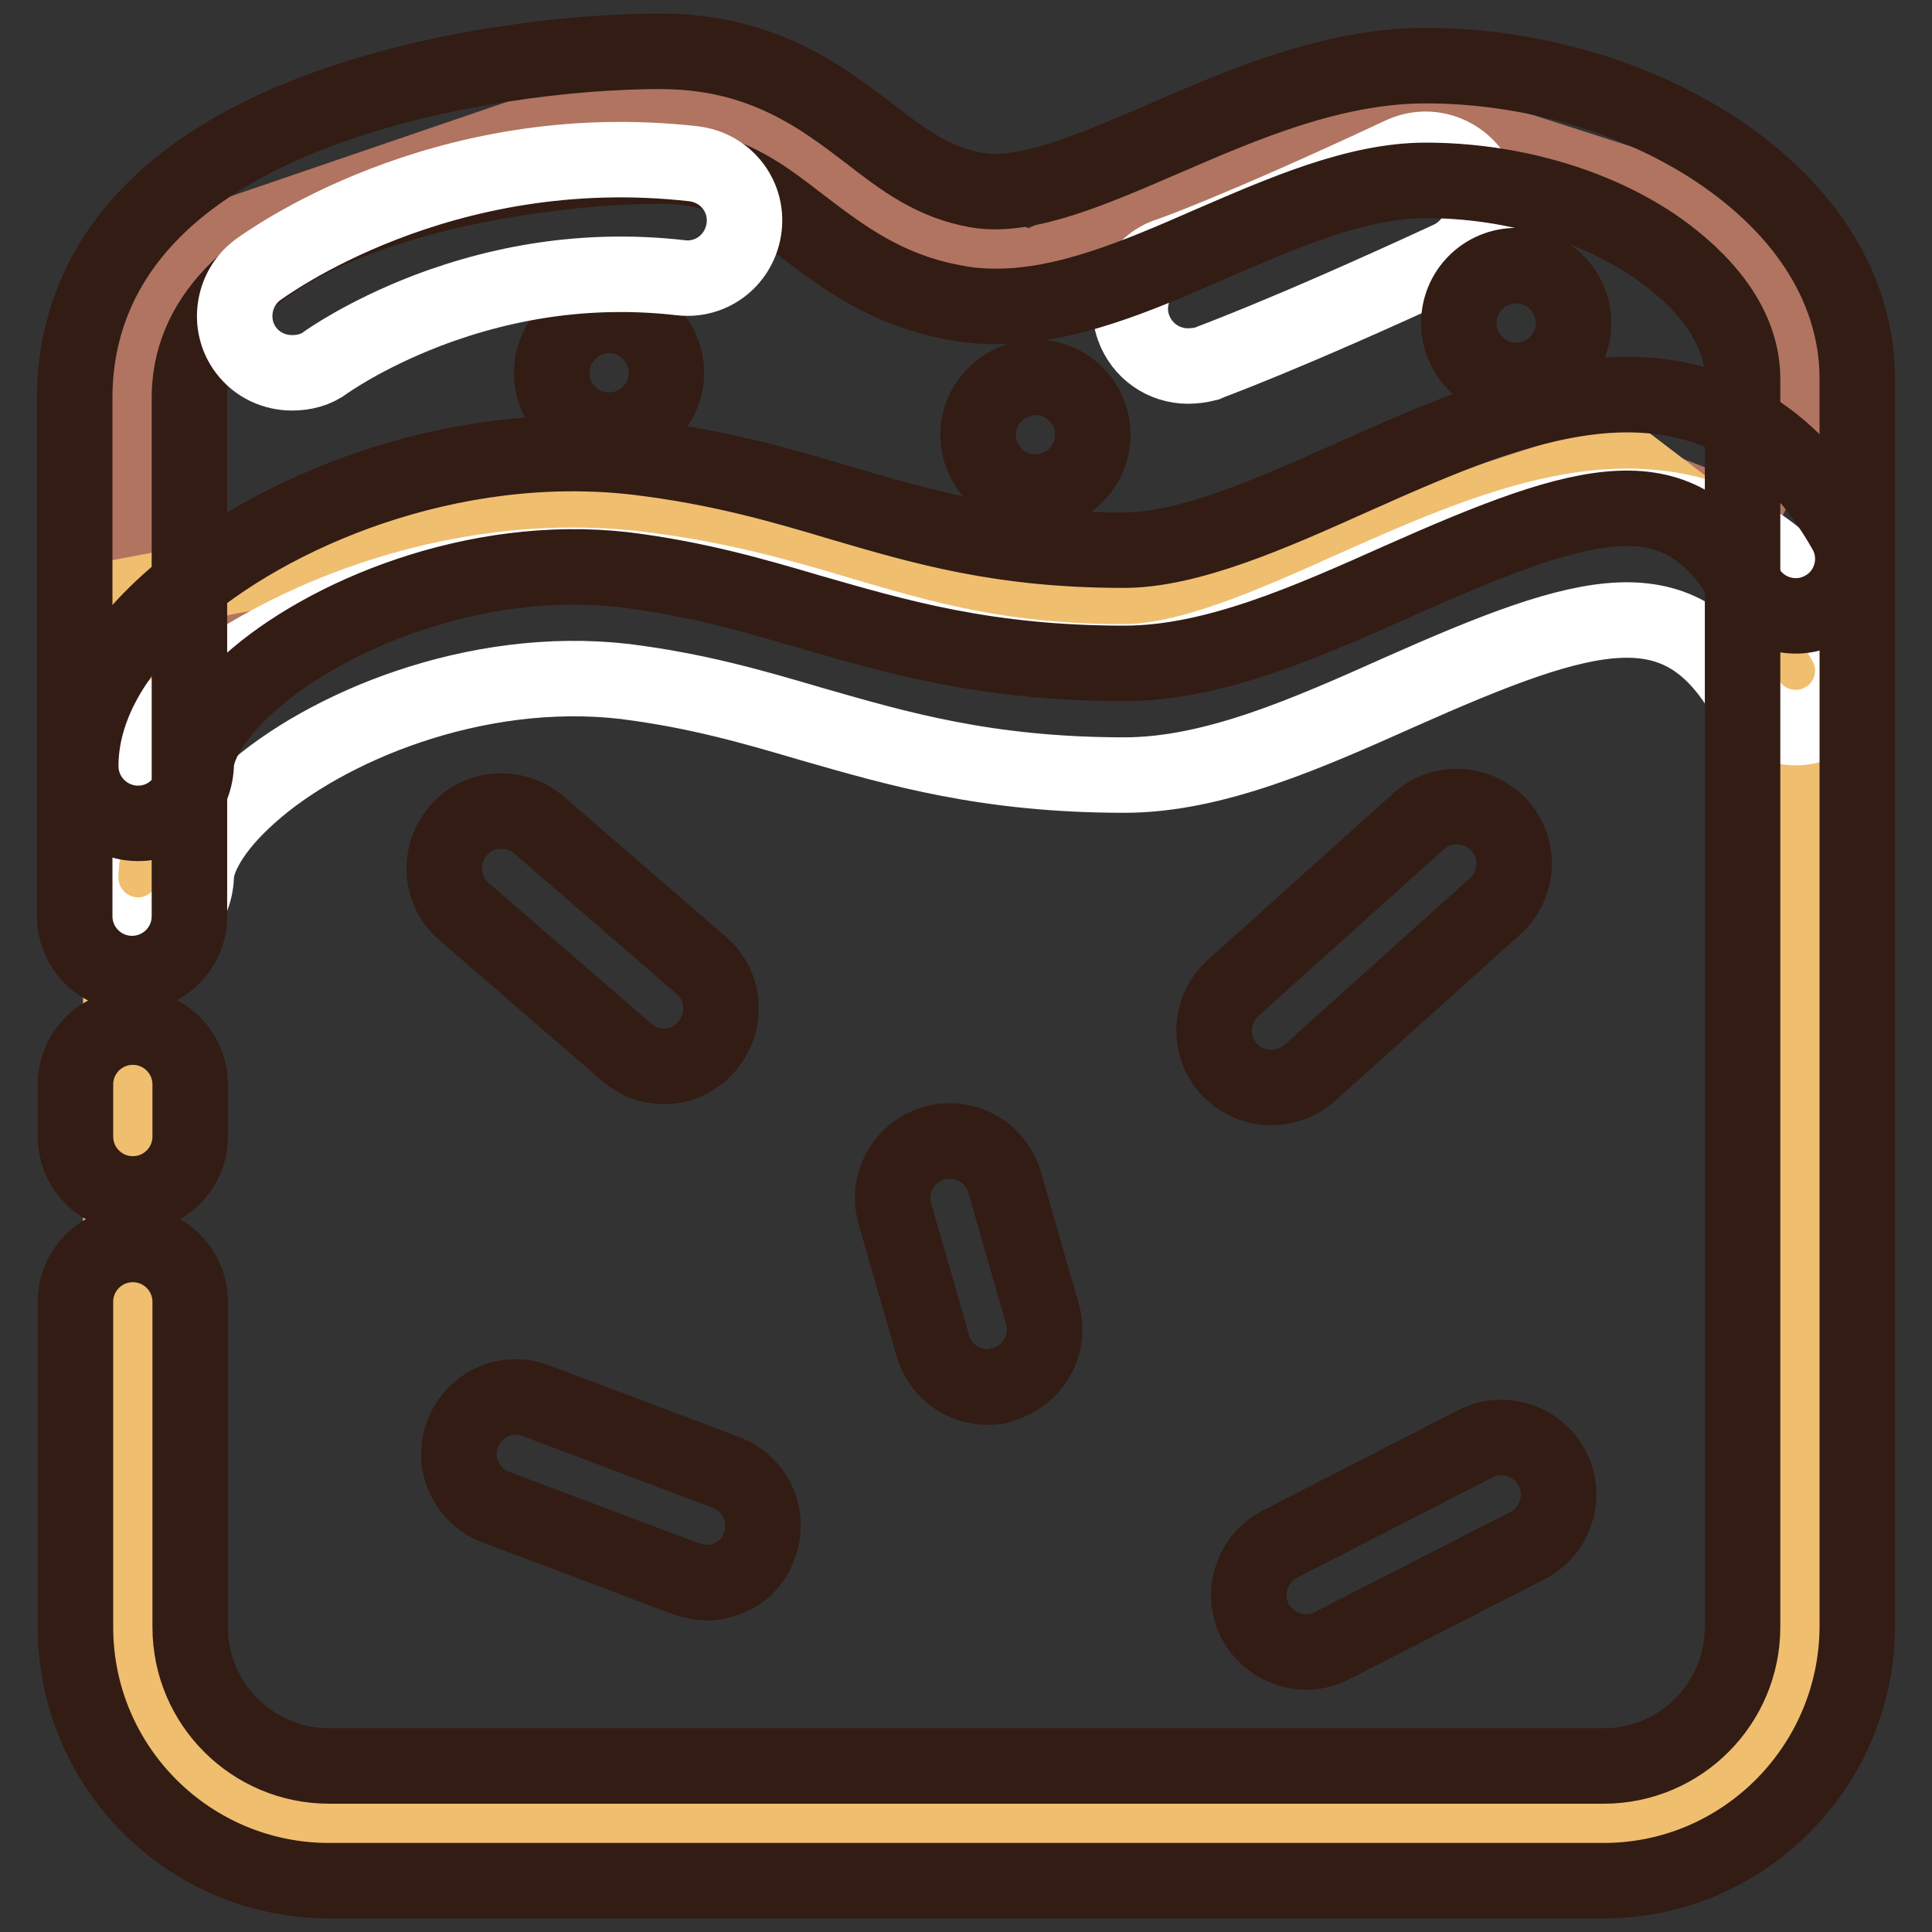
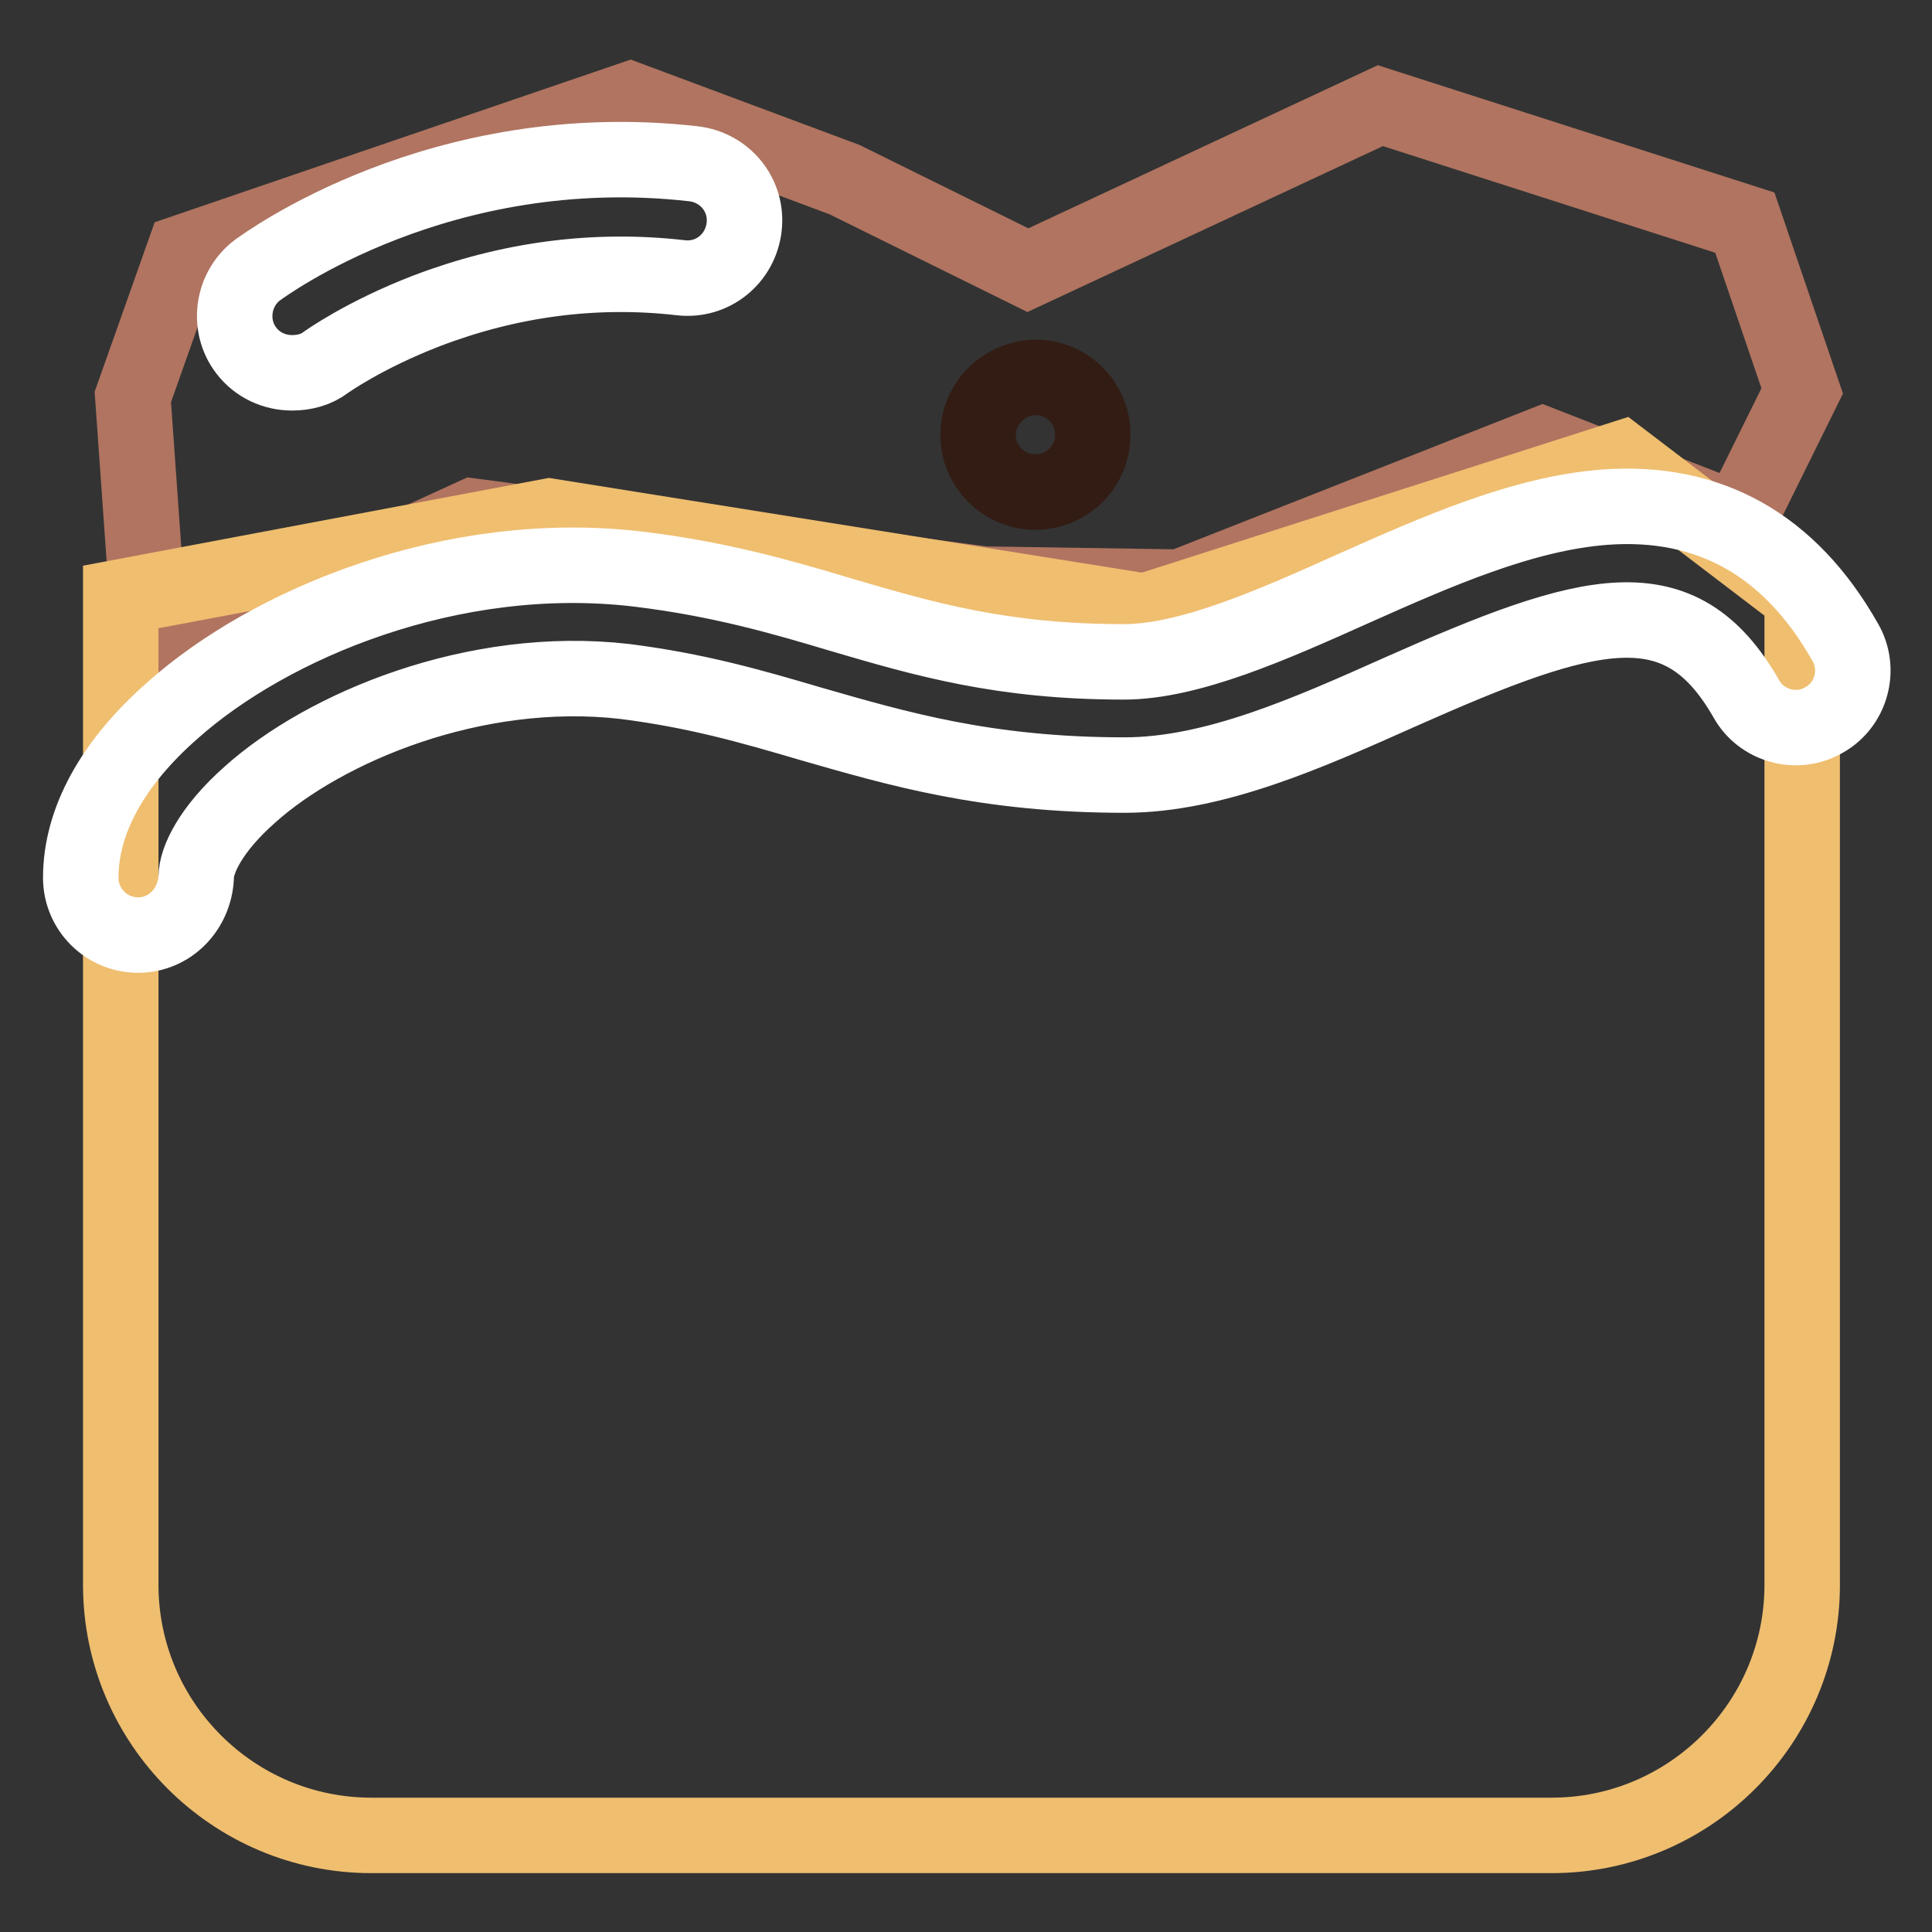
<svg xmlns="http://www.w3.org/2000/svg" version="1.1" x="0px" y="0px" viewBox="0 0 256 256" enable-background="new 0 0 256 256" xml:space="preserve">
  <rect x="0" y="0" width="256" height="256" fill="#333333" stroke="none" />
  <g>
    <path stroke-width="10" fill-opacity="0" stroke="#b07460" d="M24.4,33.4l-6.8,19.2l2.5,35.3l42.6-19.5l67.7,9l26,0.4l48-18.9L230.3,69l8.5-17.2l-7.6-22.3l-48.3-15.5 l-46.7,21.8l-24.3-12L83.5,13.2L24.4,33.4z" />
-     <path stroke-width="10" fill-opacity="0" stroke="#ffffff" d="M157.4,48.5c-3.2,0-6.1-2-7.2-5.1c-1.4-3.9,0.7-8.3,4.7-9.6c0.1,0,9.2-3.2,30.8-13.3 c3.8-1.8,8.3-0.1,10.1,3.7c1.8,3.8,0.1,8.3-3.7,10.1c-22.5,10.4-31.9,13.7-32.3,13.9C159,48.4,158.2,48.5,157.4,48.5L157.4,48.5z" />
    <path stroke-width="10" fill-opacity="0" stroke="#efbe6f" d="M205.6,243.2H49.2C30.9,243.2,16,228.3,16,210V79.1l56.8-10.7L151.7,81l63.1-20.2l24,18.3V210 C238.8,228.3,223.9,243.2,205.6,243.2z" />
    <path stroke-width="10" fill-opacity="0" stroke="#ffffff" d="M18.3,123.9c-4.2,0-7.6-3.4-7.6-7.6c0-7.5,4.2-15.2,12.2-22.2c12.8-11.4,36.9-21.6,61.6-18.7 c10.8,1.3,19.1,3.7,27.1,6.1c10.9,3.2,21.2,6.2,37.3,6.2c8.7,0,19.7-4.9,30.4-9.7c11-4.9,22.5-10,33.4-10.8 c13.8-1,24.5,5,31.8,17.9c2.1,3.6,0.8,8.3-2.8,10.3c-3.6,2.1-8.3,0.8-10.3-2.8c-8.8-15.4-20.7-12.1-45.9-0.9 c-12.1,5.4-24.6,11-36.5,11c-18.3,0-30.1-3.5-41.6-6.8c-7.8-2.3-15.1-4.4-24.6-5.6c-19.9-2.3-39.8,6.1-49.7,15 c-5.2,4.6-7.1,8.7-7.1,10.9C25.8,120.5,22.5,123.9,18.3,123.9L18.3,123.9z" />
-     <path stroke-width="10" fill-opacity="0" stroke="#321c14" d="M212.5,249.2H43.6c-18.5,0-33.6-15-33.6-33.6v-43.1c0-4.2,3.4-7.6,7.6-7.6c4.2,0,7.6,3.4,7.6,7.6v43.1 c0,10.2,8.3,18.4,18.4,18.4h168.9c10.2,0,18.4-8.3,18.4-18.4V50.2c0-8.5-7.4-14.7-11.8-17.7c-8.2-5.5-19.2-8.6-30.2-8.6 c-9.1,0-18.9,4.3-28.4,8.4c-9.8,4.3-19.2,8.3-28.5,8.3c-1.6,0-3.3-0.1-4.9-0.4c-9.6-1.6-15.6-6.3-21-10.4C100.4,25.4,96,22,87.6,22 c-10,0-26.4,1.8-39.8,6.8c-15,5.6-22.7,13.7-22.7,23.9v68.7c0,4.2-3.4,7.6-7.6,7.6c-4.2,0-7.6-3.4-7.6-7.6V52.7 c0-11.9,5.6-28.1,32.5-38.1c15.3-5.7,33.3-7.8,45.1-7.8c13.5,0,21.4,6.1,27.7,10.9c4.5,3.5,8.5,6.5,14.3,7.5 c6.5,1.1,15.4-2.8,24.9-6.9c10.4-4.5,22.2-9.6,34.5-9.6c13.9,0,27.9,4.1,38.6,11.2c12,8,18.6,18.7,18.6,30.3v165.4 C246,234.1,231,249.2,212.5,249.2z" />
-     <path stroke-width="10" fill-opacity="0" stroke="#321c14" d="M17.6,158.2c-4.2,0-7.6-3.4-7.6-7.6v-6.9c0-4.2,3.4-7.6,7.6-7.6c4.2,0,7.6,3.4,7.6,7.6v6.9 C25.2,154.8,21.8,158.2,17.6,158.2z M18.3,109.1c-4.2,0-7.6-3.4-7.6-7.6c0-7.5,4.2-15.2,12.2-22.2c12.8-11.4,36.9-21.6,61.6-18.7 c10.8,1.3,19.1,3.7,27.1,6.1c10.9,3.2,21.2,6.2,37.3,6.2c8.7,0,19.7-4.9,30.4-9.7c11-4.9,22.5-10,33.4-10.8 c13.8-1,24.5,5,31.8,17.9c2.1,3.6,0.8,8.3-2.8,10.3c-3.6,2.1-8.3,0.8-10.3-2.8c-8.8-15.4-20.7-12.1-45.9-0.9 c-12.1,5.4-24.6,11-36.5,11c-18.3,0-30.1-3.5-41.6-6.8c-7.8-2.3-15.1-4.4-24.6-5.6c-19.9-2.3-39.8,6.1-49.7,15 c-5.2,4.6-7.1,8.7-7.1,10.9C25.8,105.7,22.5,109.1,18.3,109.1L18.3,109.1z M88,141.3c-1.8,0-3.5-0.6-5-1.9l-21.5-18.6 c-3.2-2.7-3.5-7.5-0.8-10.7c2.7-3.2,7.5-3.5,10.7-0.8l21.5,18.6c3.2,2.7,3.5,7.5,0.8,10.7C92.2,140.4,90.1,141.3,88,141.3z  M168.4,144.1c-2.1,0-4.1-0.9-5.6-2.5c-2.8-3.1-2.5-7.9,0.6-10.7l24.6-22.1c3.1-2.8,7.9-2.5,10.7,0.6c2.8,3.1,2.5,7.9-0.6,10.7 l-24.6,22.1C172,143.5,170.2,144.1,168.4,144.1z M130.9,183.8c-3.3,0-6.3-2.1-7.3-5.5l-5-17.4c-1.2-4,1.1-8.2,5.1-9.4 c4-1.2,8.2,1.1,9.4,5.1l5,17.4c1.2,4-1.1,8.2-5.1,9.4C132.3,183.8,131.6,183.8,130.9,183.8z M93.6,209.7c-0.9,0-1.8-0.2-2.7-0.5 l-25.2-9.5c-3.9-1.5-5.9-5.8-4.4-9.7c1.5-3.9,5.8-5.9,9.7-4.4l25.2,9.5c3.9,1.5,5.9,5.8,4.4,9.7C99.6,207.9,96.7,209.7,93.6,209.7z  M173.1,218.9c-2.7,0-5.4-1.5-6.8-4.1c-1.9-3.7-0.4-8.3,3.3-10.2l25.9-13.3c3.7-1.9,8.3-0.4,10.2,3.3c1.9,3.7,0.4,8.3-3.3,10.2 L176.6,218C175.5,218.6,174.3,218.9,173.1,218.9L173.1,218.9z" />
-     <path stroke-width="10" fill-opacity="0" stroke="#321c14" d="M73.1,49.4c0,4.2,3.4,7.6,7.6,7.6s7.6-3.4,7.6-7.6s-3.4-7.6-7.6-7.6S73.1,45.3,73.1,49.4z" />
-     <path stroke-width="10" fill-opacity="0" stroke="#321c14" d="M193.3,42.8c0,4.2,3.4,7.6,7.6,7.6c4.2,0,7.6-3.4,7.6-7.6l0,0c0-4.2-3.4-7.6-7.6-7.6 C196.7,35.2,193.3,38.6,193.3,42.8z" />
    <path stroke-width="10" fill-opacity="0" stroke="#321c14" d="M129.6,57.6c0,4.2,3.4,7.6,7.6,7.6c4.2,0,7.6-3.4,7.6-7.6s-3.4-7.6-7.6-7.6C133,50.1,129.6,53.5,129.6,57.6 z" />
    <path stroke-width="10" fill-opacity="0" stroke="#ffffff" d="M38.7,49.4c-2.3,0-4.6-1-6.1-3c-2.5-3.3-1.8-8.1,1.5-10.6c1-0.7,24.2-17.9,57.8-14.1 c4.2,0.5,7.2,4.2,6.7,8.4c-0.5,4.2-4.2,7.2-8.4,6.7c-11.4-1.3-22.7,0.2-33.7,4.4c-8.3,3.2-13.3,6.8-13.3,6.8 C41.9,49,40.3,49.4,38.7,49.4L38.7,49.4z" />
  </g>
</svg>